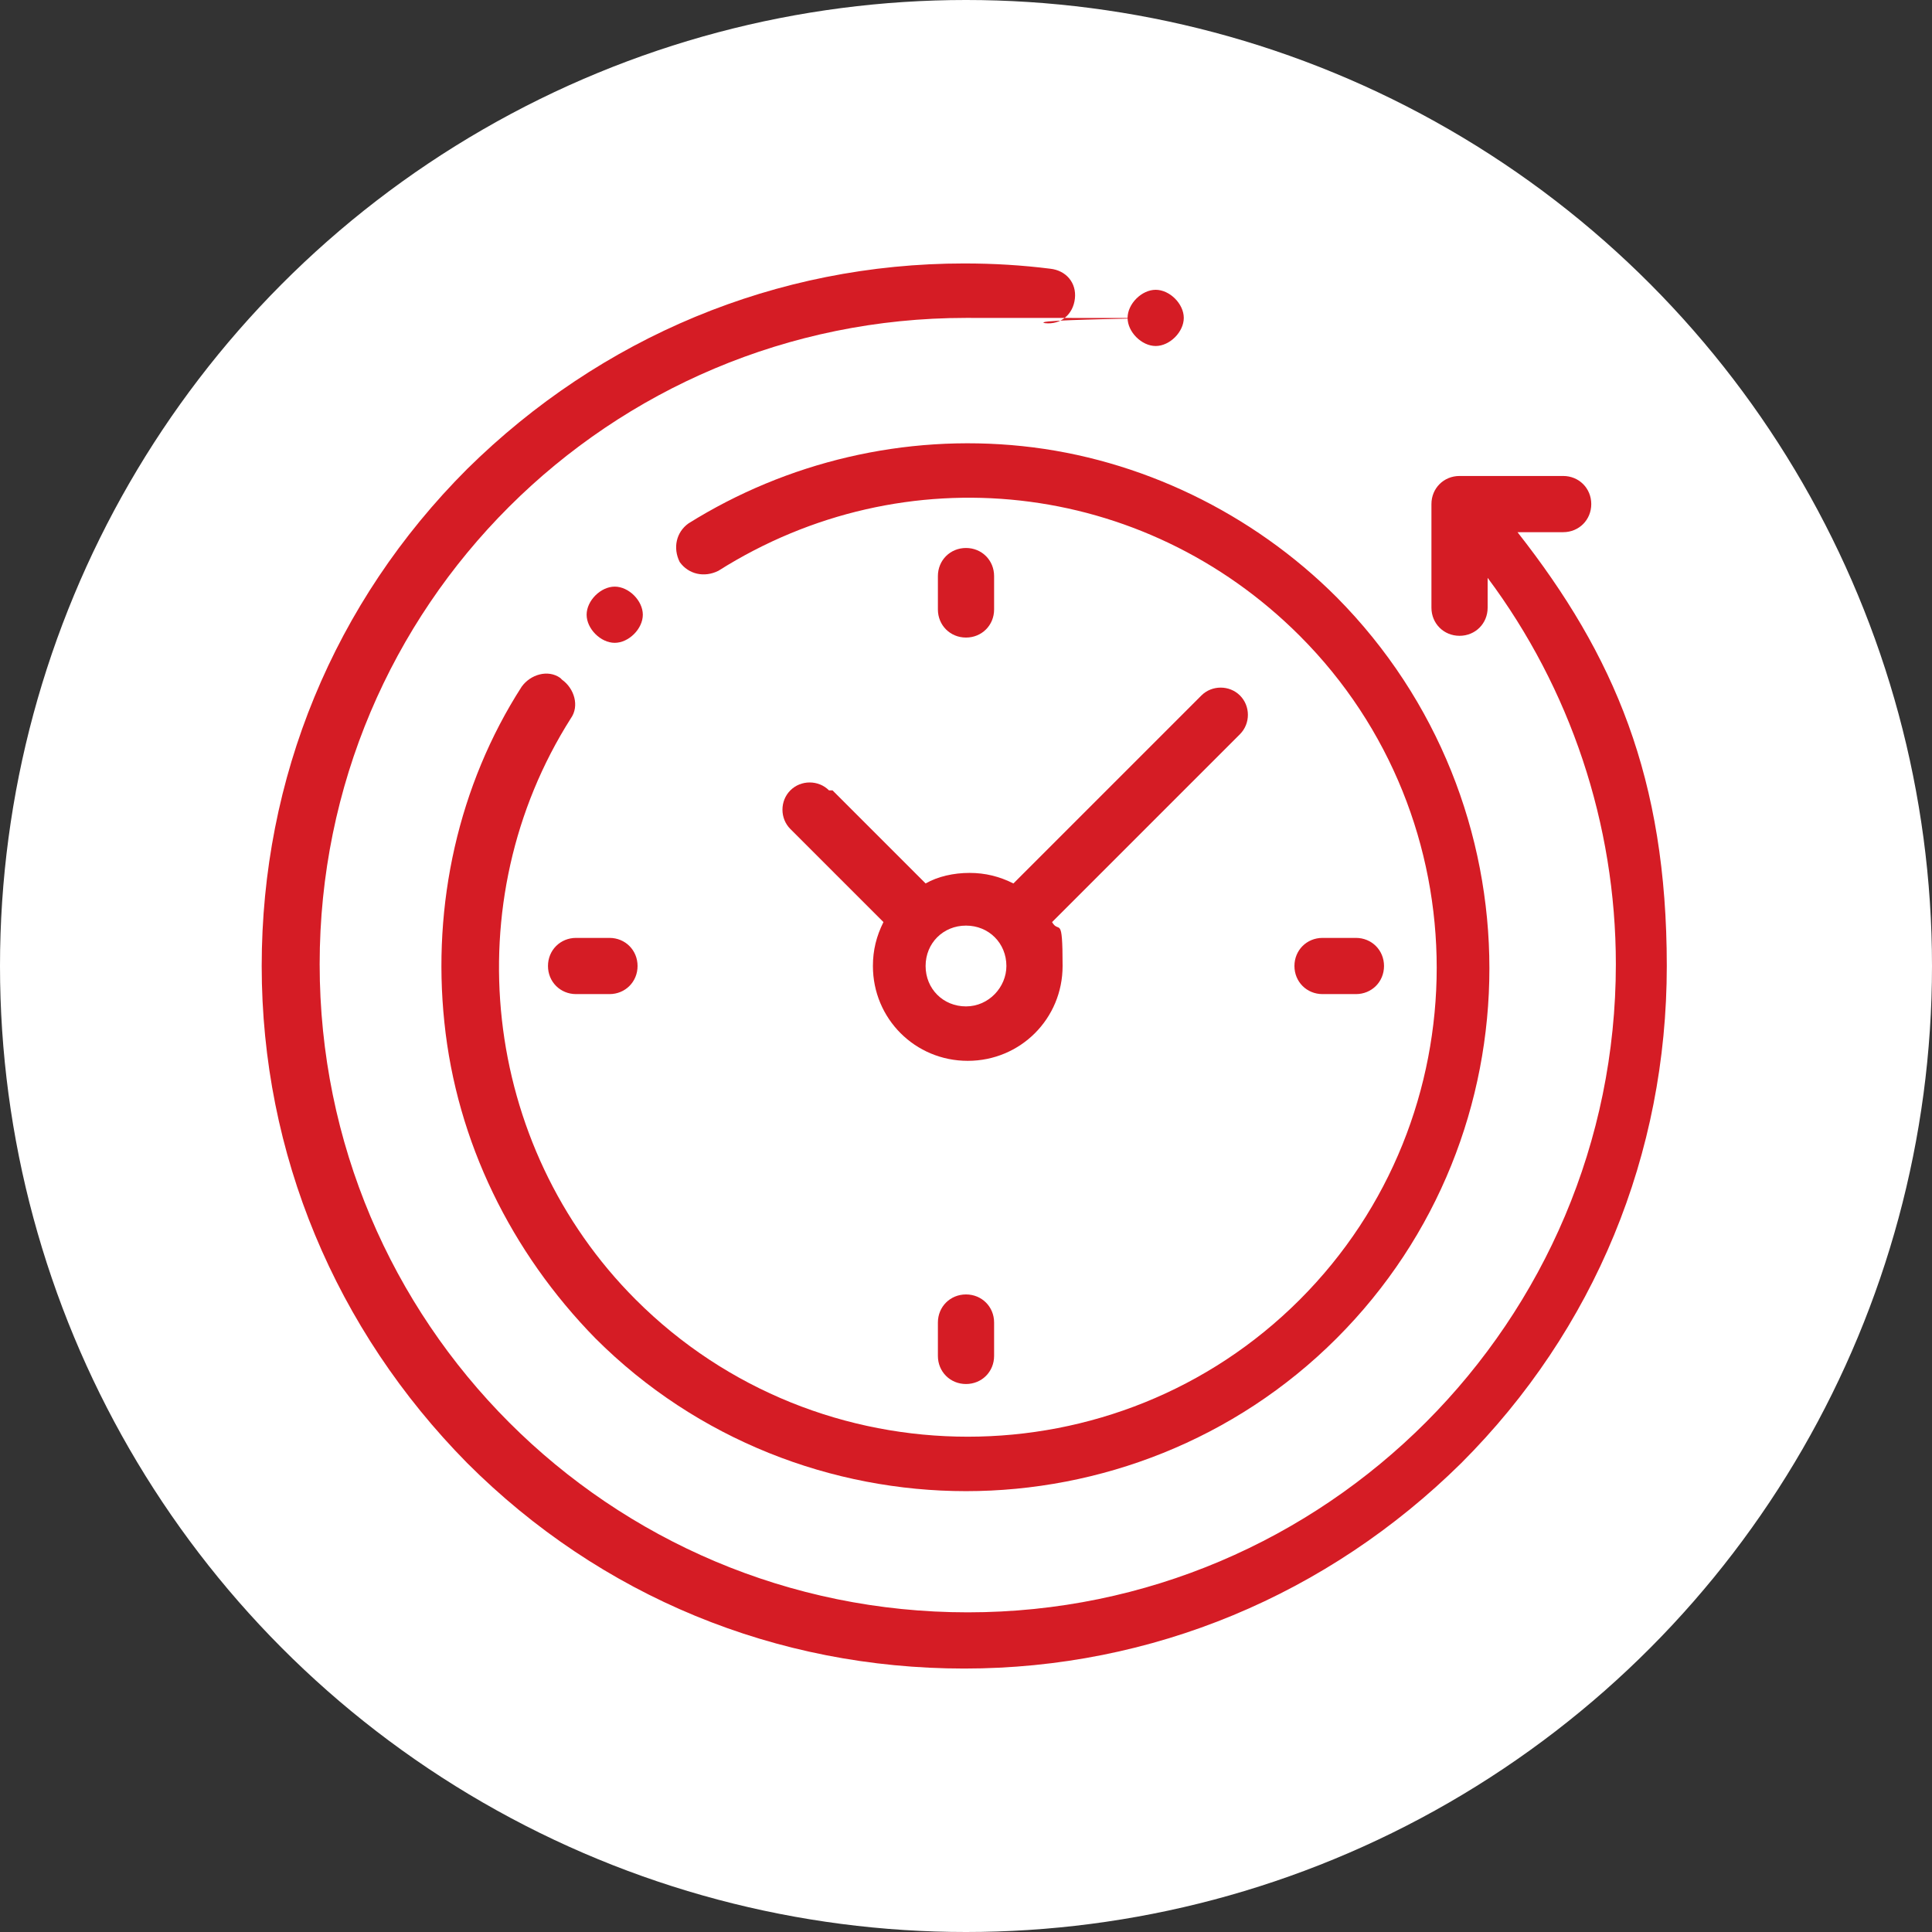
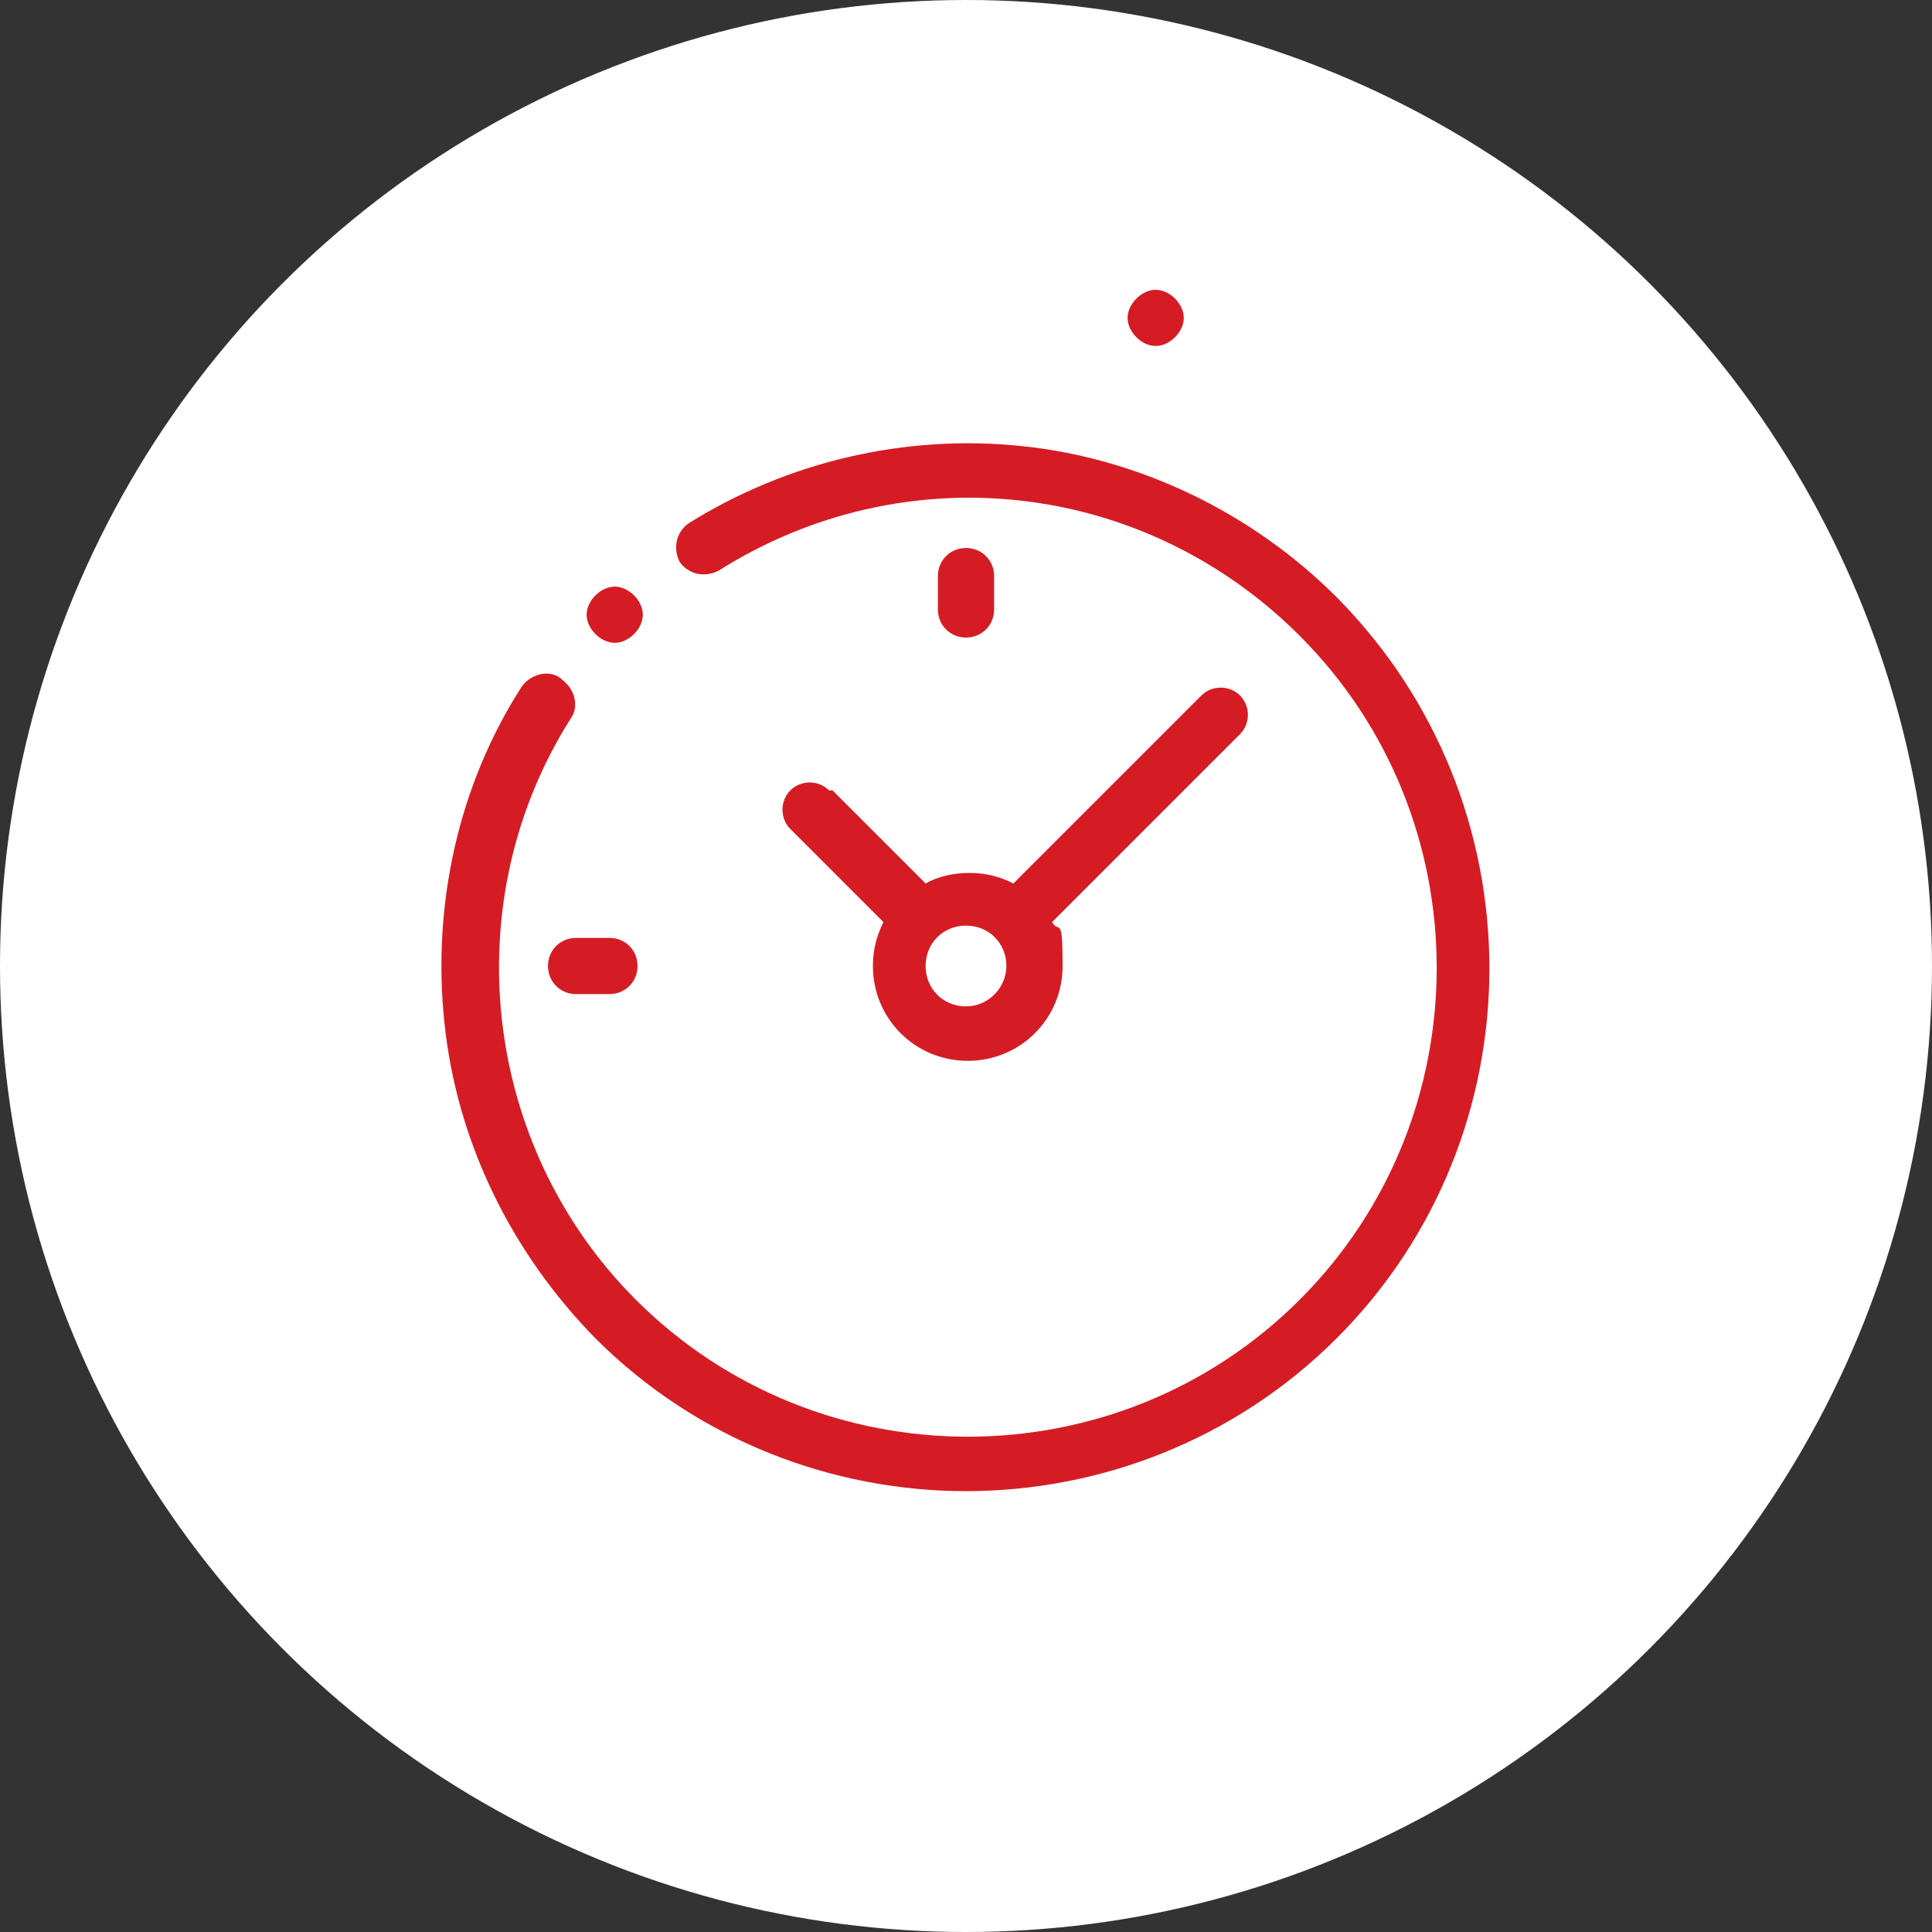
<svg xmlns="http://www.w3.org/2000/svg" id="Capa_1" viewBox="0 0 110 110">
  <rect x="0" y="0" width="110" height="110" fill="#333333" stroke="none" />
  <defs>
    <style>.cls-1{fill:#fff;}.cls-2{fill:#d51c25;}</style>
  </defs>
  <circle class="cls-1" cx="55" cy="55" r="55" />
-   <path class="cls-2" d="M86.5,30.3h2.5c.9,0,1.6-.7,1.6-1.6s-.7-1.6-1.6-1.6h-5.9c-.9,0-1.6.7-1.6,1.6v5.9c0,.9.7,1.6,1.6,1.6s1.6-.7,1.6-1.6v-1.7c4.7,6.3,7.3,14,7.3,22,0,20.3-16.5,36.9-36.9,36.9s-36.9-16.5-36.9-36.9S34.7,18.1,55,18.1s3,0,4.5.3c.9.1,1.6-.5,1.7-1.4.1-.9-.5-1.6-1.4-1.7-1.6-.2-3.2-.3-4.9-.3-10.7,0-20.7,4.2-28.3,11.7-7.6,7.6-11.7,17.6-11.7,28.3s4.2,20.7,11.7,28.3c7.6,7.6,17.6,11.7,28.3,11.7s20.7-4.2,28.3-11.7c7.6-7.6,11.7-17.6,11.7-28.3s-3-17.7-8.5-24.7Z" />
  <path class="cls-2" d="M31.9,38.6c-.7-.5-1.7-.2-2.2.5-3.6,5.6-5.1,12.4-4.4,19.1.7,6.8,3.8,13.1,8.6,18,5.8,5.8,13.5,8.7,21.1,8.7s15.3-2.9,21.1-8.7c11.6-11.6,11.6-30.5,0-42.2-4.8-4.8-11.2-7.9-17.9-8.6-6.7-.7-13.4.9-19,4.4-.7.5-.9,1.4-.5,2.2.5.7,1.4.9,2.2.5,10.6-6.7,24.2-5.2,33.1,3.7,10.4,10.4,10.4,27.4,0,37.8-10.4,10.4-27.4,10.4-37.8,0-8.8-8.8-10.3-22.7-3.7-33.1.5-.7.2-1.7-.5-2.2Z" />
-   <path class="cls-2" d="M75.3,56.6h1.9c.9,0,1.6-.7,1.6-1.6s-.7-1.6-1.6-1.6h-1.9c-.9,0-1.6.7-1.6,1.6s.7,1.6,1.6,1.6Z" />
  <path class="cls-2" d="M31.2,55c0,.9.7,1.6,1.6,1.6h1.9c.9,0,1.6-.7,1.6-1.6s-.7-1.6-1.6-1.6h-1.9c-.9,0-1.6.7-1.6,1.6Z" />
  <path class="cls-2" d="M56.6,34.7v-1.9c0-.9-.7-1.6-1.6-1.6s-1.6.7-1.6,1.6v1.9c0,.9.7,1.6,1.6,1.6s1.6-.7,1.6-1.6Z" />
-   <path class="cls-2" d="M53.4,75.3v1.9c0,.9.7,1.6,1.6,1.6s1.6-.7,1.6-1.6v-1.9c0-.9-.7-1.6-1.6-1.6s-1.6.7-1.6,1.6Z" />
  <path class="cls-2" d="M47.2,45c-.6-.6-1.6-.6-2.2,0-.6.6-.6,1.6,0,2.2l5.3,5.3c-.4.8-.6,1.6-.6,2.5,0,3,2.4,5.4,5.4,5.4s5.4-2.4,5.4-5.4-.2-1.8-.6-2.5l10.7-10.7c.6-.6.6-1.6,0-2.2-.6-.6-1.6-.6-2.2,0l-10.7,10.7c-.8-.4-1.6-.6-2.5-.6s-1.8.2-2.5.6l-5.3-5.3ZM57.3,55c0,1.2-1,2.3-2.3,2.3s-2.3-1-2.3-2.3,1-2.3,2.3-2.3,2.3,1,2.3,2.3Z" />
  <path class="cls-2" d="M36.1,36.1c.3-.3.5-.7.5-1.1s-.2-.8-.5-1.1c-.3-.3-.7-.5-1.1-.5s-.8.2-1.1.5c-.3.3-.5.7-.5,1.1s.2.8.5,1.1c.3.3.7.5,1.1.5s.8-.2,1.1-.5Z" />
  <path class="cls-2" d="M65.8,19.7c.4,0,.8-.2,1.1-.5.3-.3.5-.7.5-1.1s-.2-.8-.5-1.1c-.3-.3-.7-.5-1.1-.5s-.8.2-1.1.5c-.3.3-.5.7-.5,1.1s.2.8.5,1.1c.3.3.7.5,1.1.5Z" />
</svg>